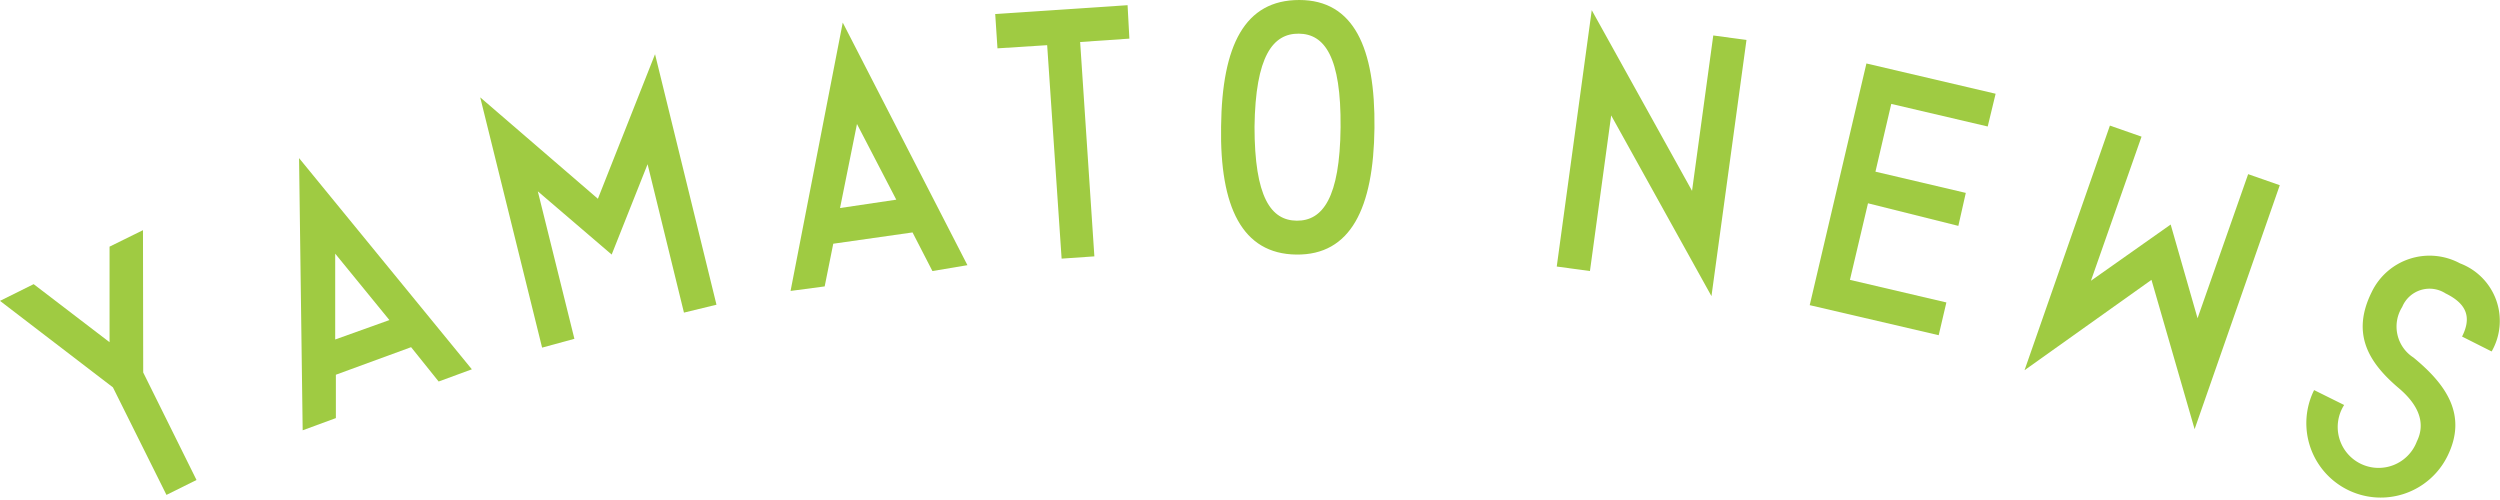
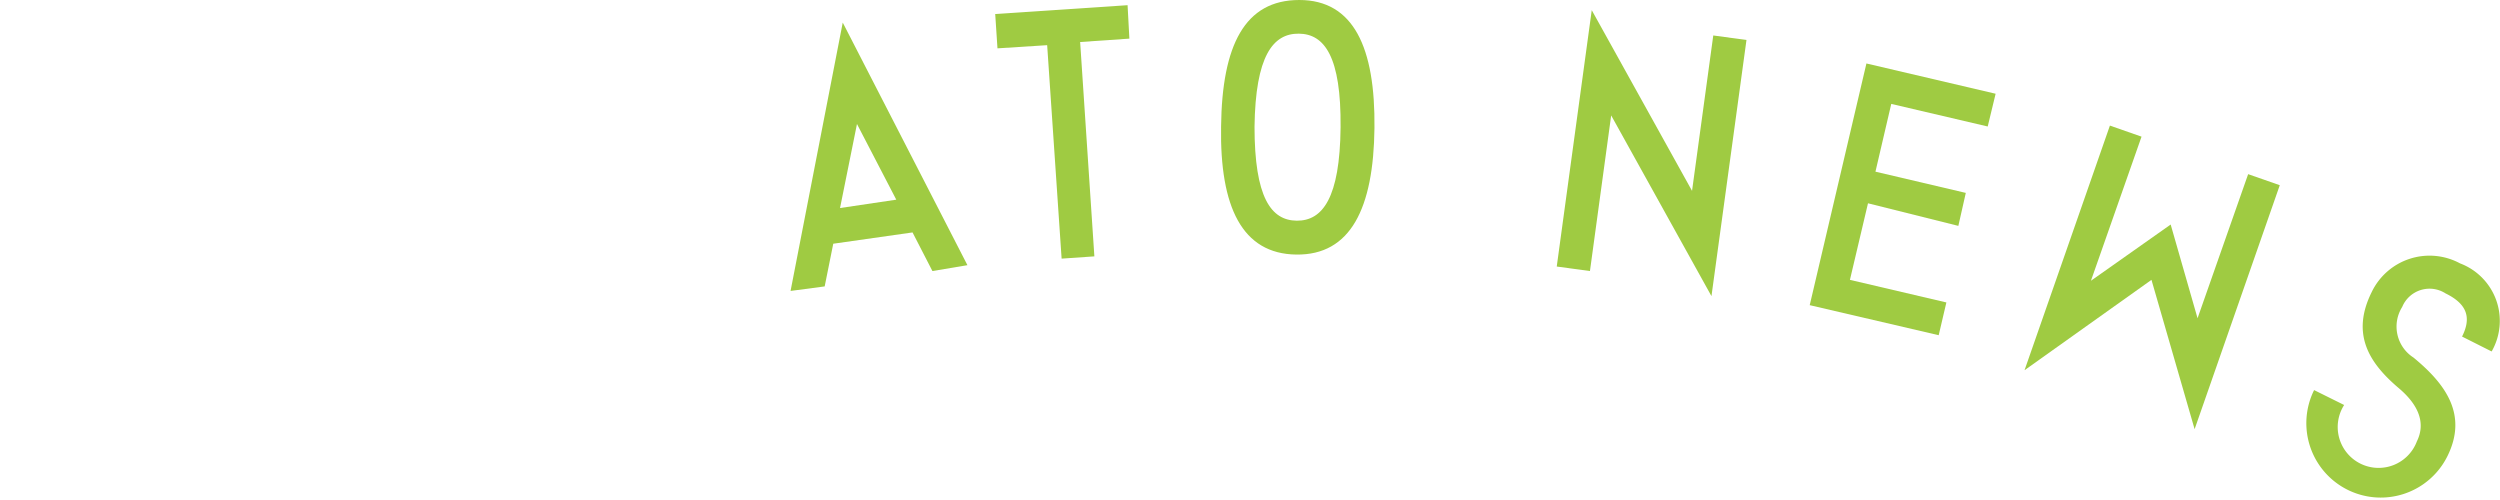
<svg xmlns="http://www.w3.org/2000/svg" viewBox="0 0 110.68 22.15">
-   <path d="M6.34,16.49,8.7,21.25l-1.33.66L5,17.15,0,13.32l1.49-.74,3.36,2.57V10.92l1.48-.73Z" style="fill:#9fcb42" />
-   <path d="M13.24,7l7.65,9.35-1.47.54L18.2,15.37l-3.33,1.22v1.92l-1.47.54Zm4,7.17-2.4-2.94,0,3.8Z" style="fill:#9fcb42" />
-   <path d="M26.47,8.8,29,2.4l2.72,11.09-1.44.35L28.67,7.27l-1.59,4L23.81,8.47,25.43,15,24,15.39,21.26,4.31Z" style="fill:#9fcb42" />
  <path d="M37.31,1l5.52,10.74L41.28,12l-.88-1.71-3.51.5-.38,1.89L35,12.88Zm2.37,7.84L37.94,5.49l-.75,3.72Z" style="fill:#9fcb42" />
  <path d="M47,11.45,46.36,2l-2.2.14L44.06.62,49.92.23,50,1.71l-2.18.15.63,9.49Z" style="fill:#9fcb42" />
  <path d="M54.06,5.6C54.1,2,55.11,0,57.52,0s3.37,2.11,3.33,5.67-1.06,5.63-3.46,5.6S54,9.16,54.06,5.6Zm1.48,0c0,3.14.73,4.16,1.87,4.17s1.91-1,1.94-4.13S58.64,1.5,57.5,1.49,55.58,2.47,55.54,5.62Z" style="fill:#9fcb42" />
  <path d="M70.39,12l-1.47-.2L70.47.45l4.44,8,.94-6.88,1.47.2L75.77,13.11l-4.44-8Z" style="fill:#9fcb42" />
  <path d="M80.12,13.51l2.51-10.7,5.72,1.34L88,5.6l-4.27-1-.7,3,4,.94L86.7,10,82.7,9l-.8,3.39,4.27,1-.34,1.45Z" style="fill:#9fcb42" />
  <path d="M99.53,7.71l1.4.49L97.16,19l-1.91-6.61-5.62,4L93.41,5.56l1.4.49-2.24,6.38L96.1,9.94l1.19,4.15Z" style="fill:#9fcb42" />
  <path d="M107,19.54c.38-.77.13-1.58-.83-2.38-1.3-1.11-2.09-2.38-1.17-4.23a2.84,2.84,0,0,1,3.91-1.27,2.72,2.72,0,0,1,1.4,3.9L109,14.9c.44-.87.19-1.46-.73-1.91a1.31,1.31,0,0,0-1.92.6,1.63,1.63,0,0,0,.5,2.24c1.41,1.16,2.42,2.52,1.5,4.37a3.29,3.29,0,1,1-5.9-2.93l1.33.66A1.81,1.81,0,1,0,107,19.54Z" style="fill:#9fcb42" />
</svg>